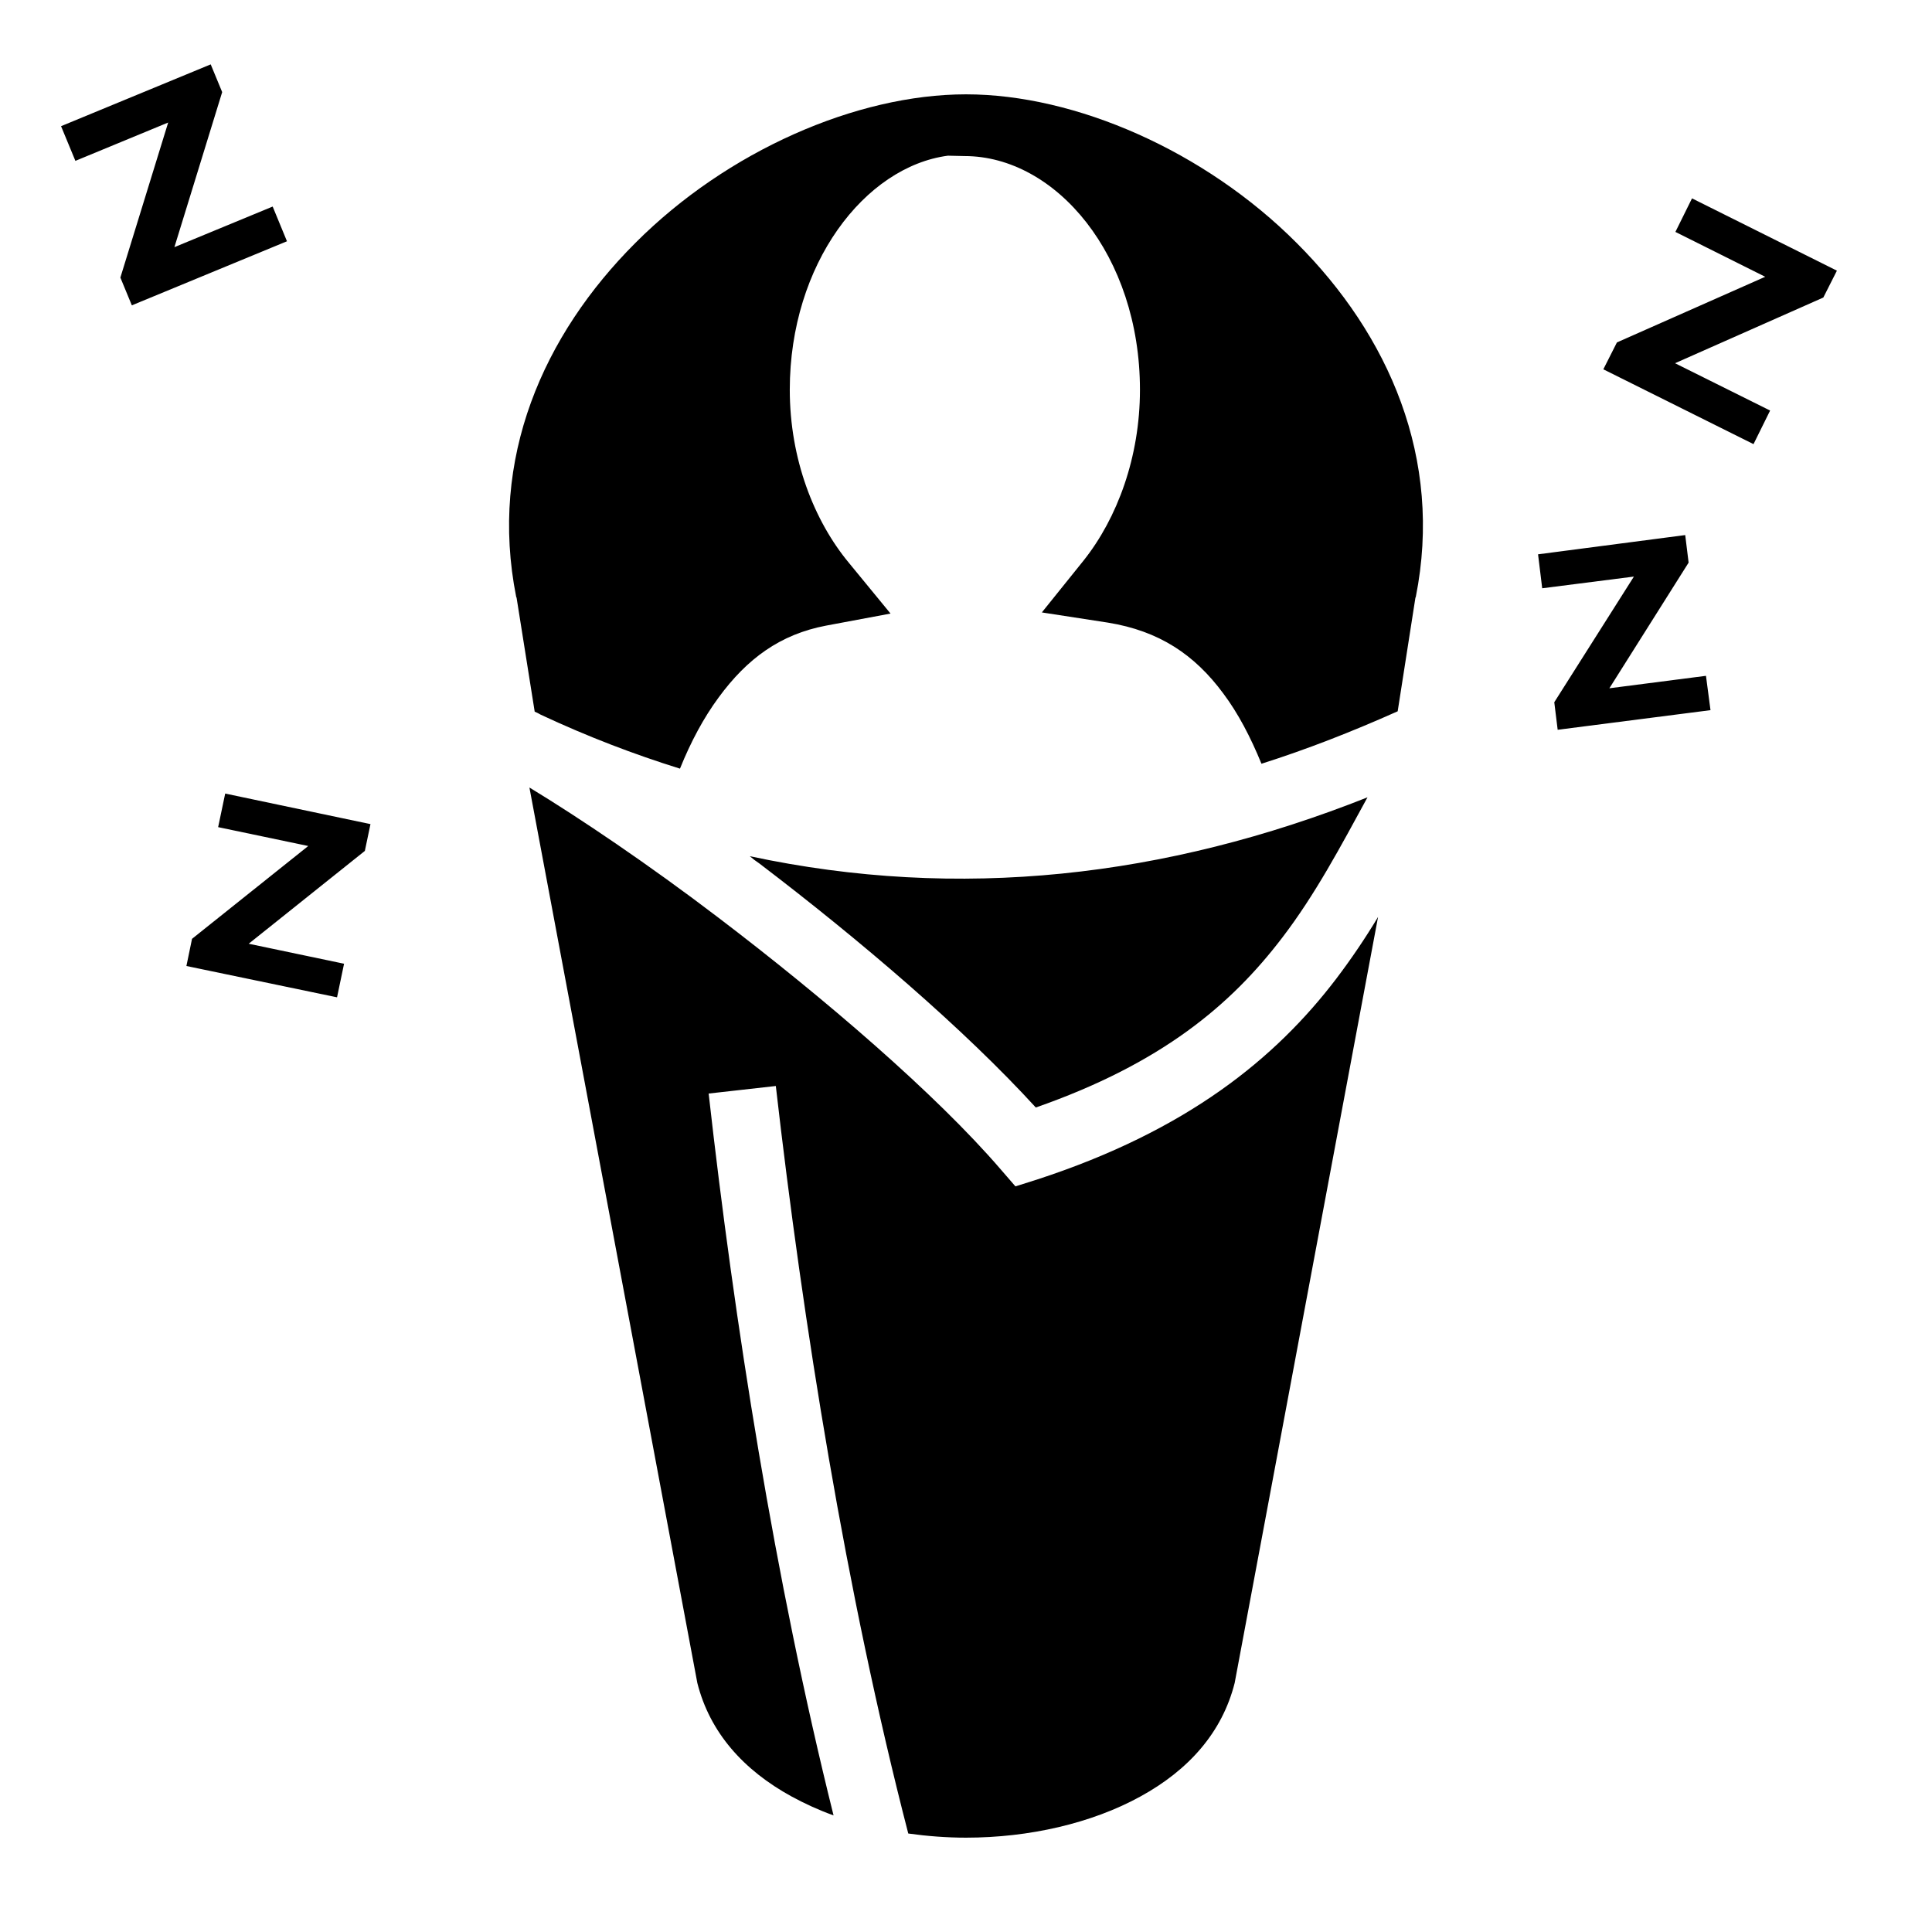
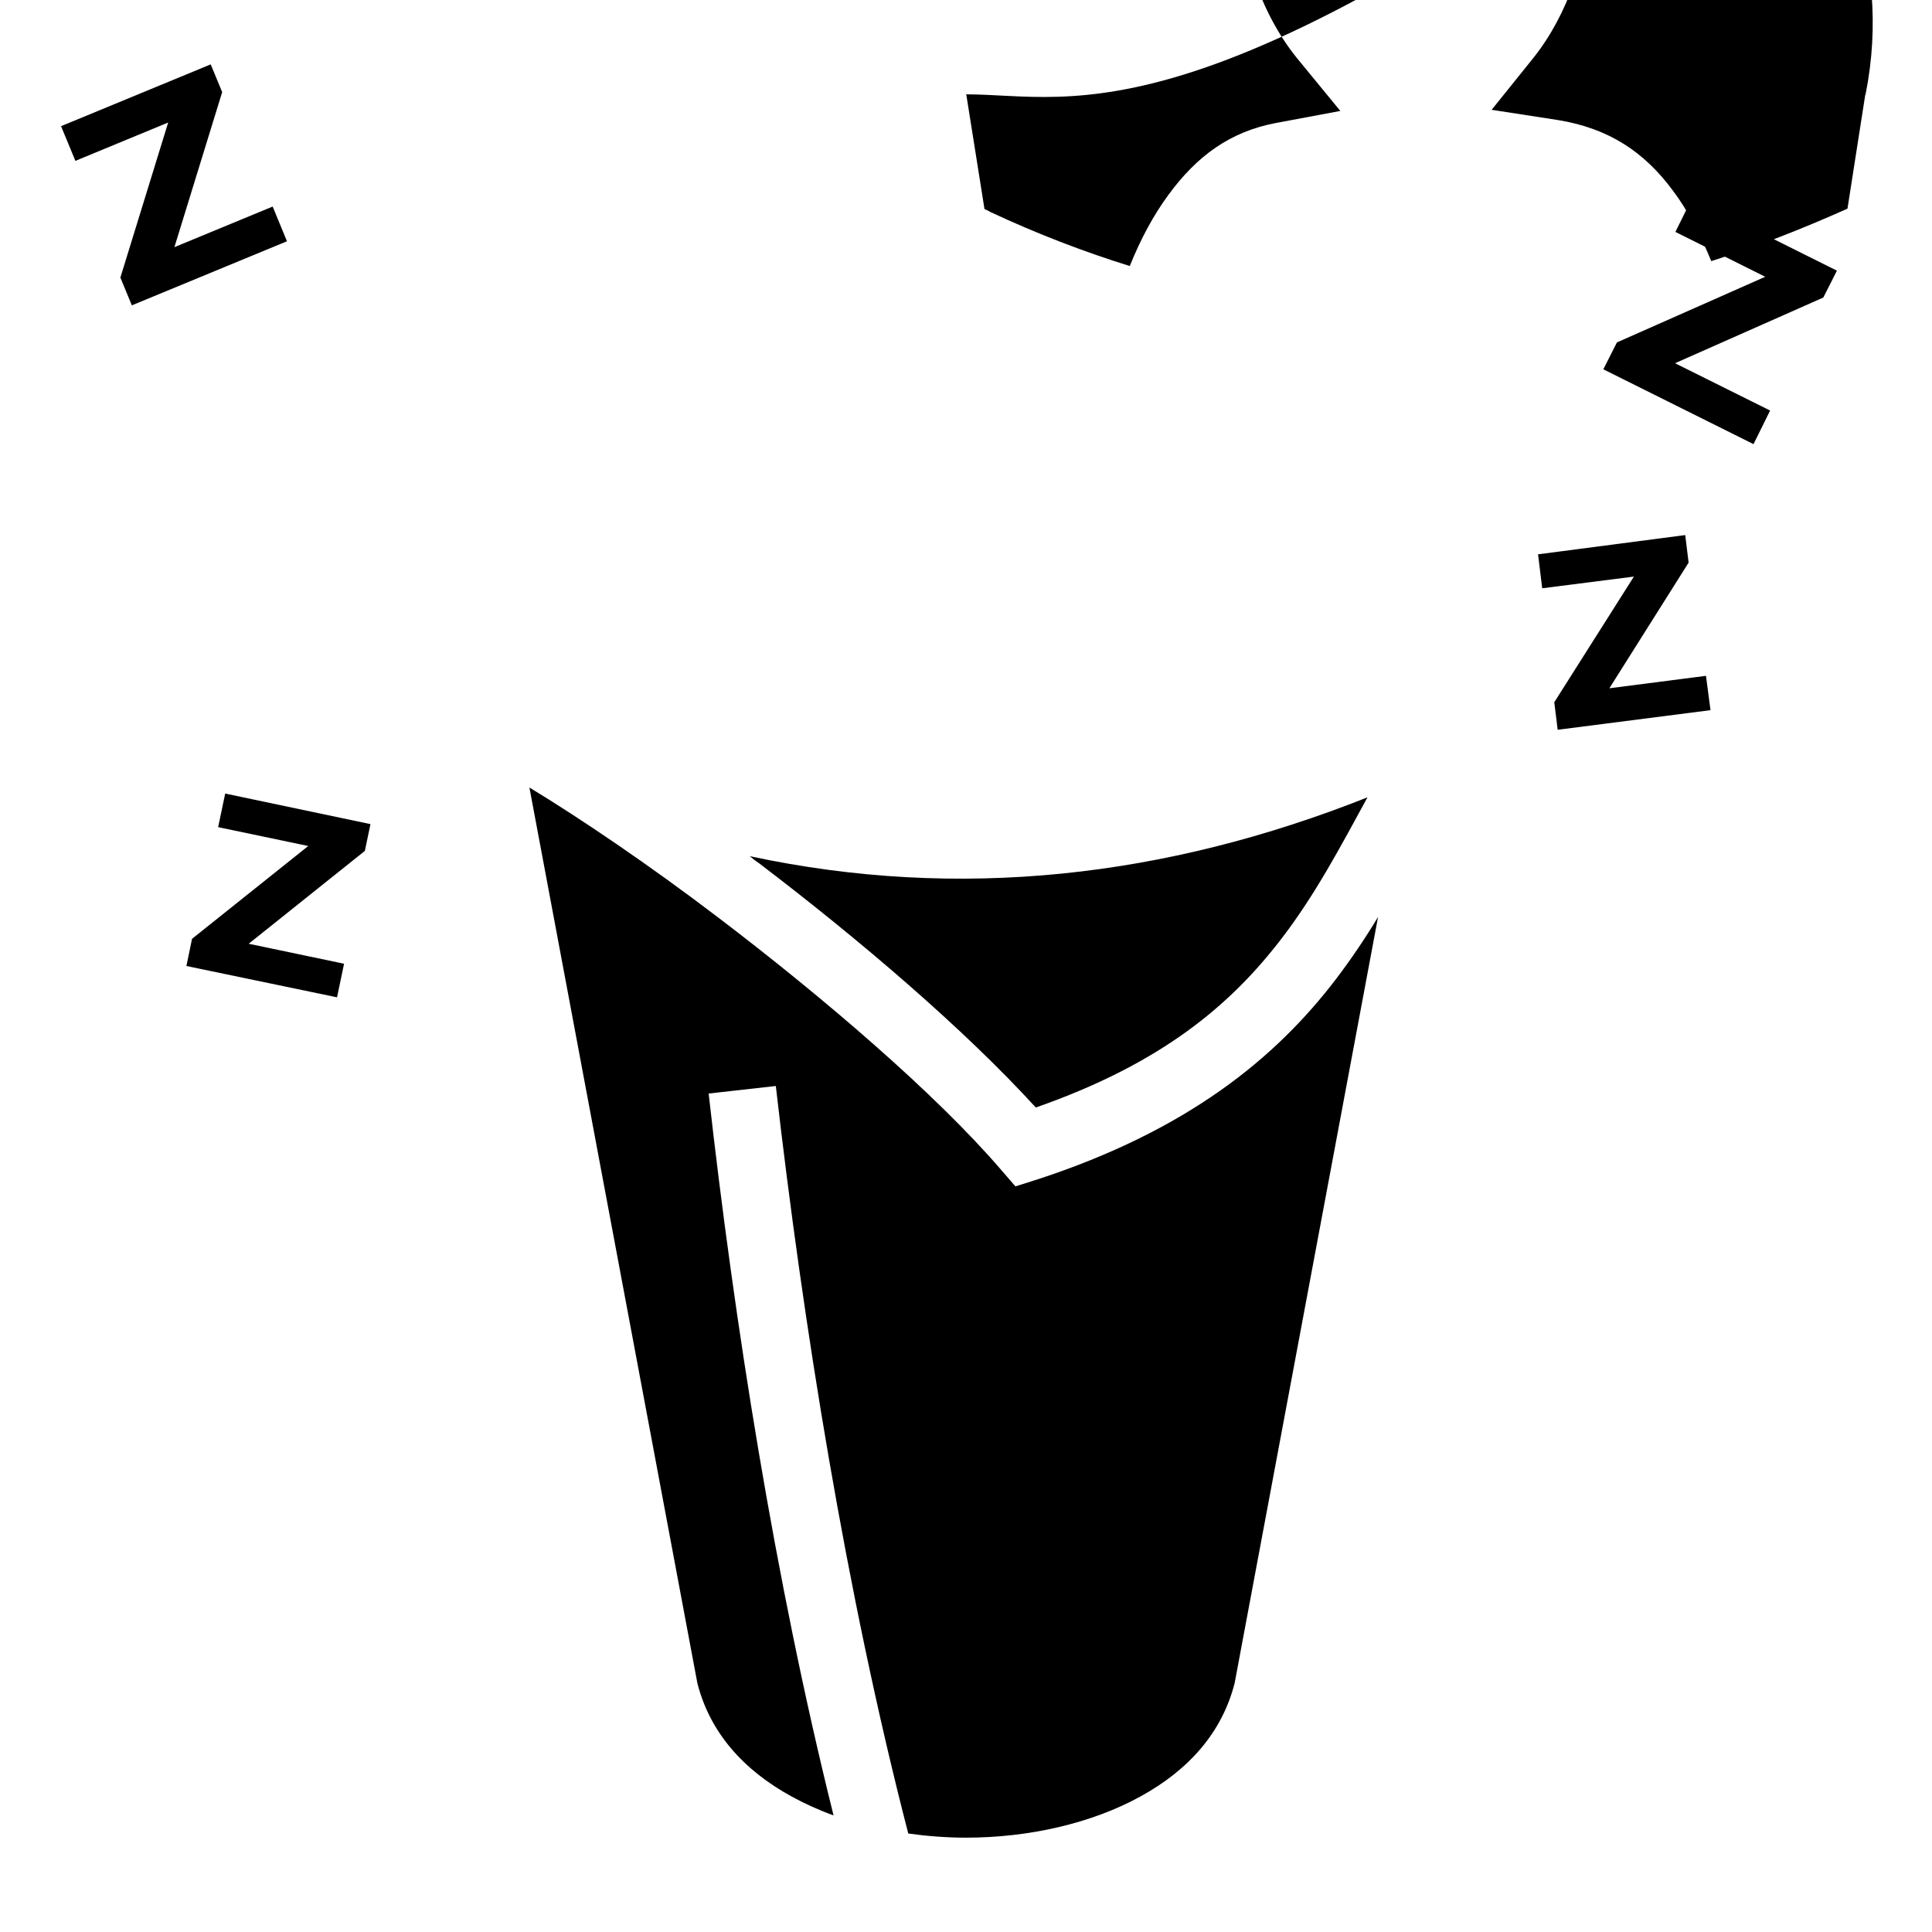
<svg xmlns="http://www.w3.org/2000/svg" width="800px" height="800px" viewBox="0 0 512 512">
-   <path fill="#000000" d="M55.84 17.06L16.18 33.44l3.8 9.19 24.59-10.16L31.9 73.56l3.04 7.36 41.11-16.98-3.79-9.2L46.22 65.5l12.66-41.09-3.04-7.35zM256 25c-29 0-63.3 15-87.6 39.36-24.4 24.37-38.9 57.14-31.6 93.84l.1.2 4.8 30.2c.5.2 1.1.5 1.6.8 12.4 5.8 24.7 10.5 36.9 14.3 2.9-7.2 6.3-13.5 10.2-18.8 7.6-10.4 16.4-16.8 28.5-19.1l17.1-3.2-11-13.4c-9.3-11.2-15.7-27.6-15.7-45.9 0-33.38 19.9-59.12 41.9-62.04l4.4.1c24.2 0 46.5 26.31 46.5 61.94 0 17.8-6 34-14.9 45.2l-11.1 13.8 17.5 2.7c13.6 2.2 23 8.5 30.6 18.8 3.9 5.2 7.2 11.5 10.1 18.6 12-3.8 24-8.5 36.1-13.9l4.7-30.1.1-.2c7.3-36.7-7.2-69.47-31.6-93.84C319.3 40 285 25 256 25zm192.4 27.57l-4.4 8.89 23.8 11.89-39.3 17.4-3.6 7.12 39.8 19.83 4.4-8.9-25.2-12.54 39.3-17.41 3.6-7.12-38.4-19.16zm-1.8 89.23l-39 5.1 1.1 9 24.3-3.1-21.1 33.3.9 7.3 40.5-5.2-1.2-9.1-25.6 3.3 21-33.3-.9-7.3zm-306.3 66.9L184.8 446c3.3 13.1 12.2 23.1 25 30.1 3.5 1.9 7.2 3.6 11.1 5-15.6-62.6-26.3-130.8-33.1-191.3l17.8-2c7.2 62.9 18.6 134.3 35.1 198.1 5 .7 10.2 1.1 15.3 1.1 16.7 0 33.3-3.8 46.2-10.9 12.8-7 21.7-17 25-30.1l38-203c-3.3 5.5-7 11-11.1 16.4-16 21-39.4 40.2-79.3 53.2l-5.7 1.8-3.9-4.5c-17.2-20-46.8-45.4-74.8-66.7-18.5-14.1-36.9-26.5-50.1-34.5zm-80.62 1.6l-1.87 8.9 23.88 5-30.8 24.6-1.49 7.2 39.92 8.3 1.86-8.9-25.27-5.3 30.78-24.6 1.49-7.1-38.5-8.1zm302.72 1c-53.4 21.2-108.1 27.5-163.7 15.6.8.7 1.6 1.3 2.5 1.9 26.8 20.4 54.3 43.9 73.3 64.7 33.5-11.7 51.8-27.3 65.3-45 8.8-11.5 15.5-24.2 22.6-37.2z" />
+   <path fill="#000000" d="M55.84 17.06L16.18 33.44l3.8 9.19 24.59-10.16L31.9 73.56l3.04 7.36 41.11-16.98-3.79-9.2L46.22 65.5l12.66-41.09-3.04-7.35zM256 25l.1.2 4.8 30.2c.5.2 1.1.5 1.6.8 12.4 5.8 24.7 10.5 36.9 14.3 2.9-7.2 6.3-13.5 10.2-18.8 7.6-10.4 16.4-16.8 28.5-19.1l17.1-3.2-11-13.4c-9.3-11.2-15.7-27.6-15.7-45.9 0-33.38 19.9-59.12 41.9-62.04l4.4.1c24.2 0 46.5 26.31 46.5 61.94 0 17.8-6 34-14.9 45.2l-11.1 13.8 17.5 2.7c13.6 2.2 23 8.5 30.6 18.8 3.9 5.2 7.2 11.5 10.1 18.6 12-3.8 24-8.5 36.1-13.9l4.7-30.1.1-.2c7.3-36.7-7.2-69.47-31.6-93.84C319.3 40 285 25 256 25zm192.4 27.57l-4.4 8.89 23.8 11.89-39.3 17.4-3.6 7.12 39.8 19.83 4.4-8.9-25.2-12.54 39.3-17.41 3.6-7.12-38.4-19.16zm-1.8 89.23l-39 5.1 1.1 9 24.3-3.1-21.1 33.3.9 7.3 40.5-5.2-1.2-9.1-25.6 3.3 21-33.3-.9-7.3zm-306.3 66.9L184.8 446c3.3 13.1 12.2 23.1 25 30.1 3.5 1.9 7.2 3.6 11.1 5-15.6-62.6-26.3-130.8-33.1-191.3l17.8-2c7.2 62.9 18.6 134.3 35.1 198.1 5 .7 10.2 1.1 15.3 1.1 16.7 0 33.3-3.8 46.2-10.9 12.8-7 21.7-17 25-30.1l38-203c-3.3 5.5-7 11-11.1 16.4-16 21-39.4 40.2-79.3 53.2l-5.7 1.8-3.9-4.5c-17.2-20-46.8-45.4-74.8-66.7-18.5-14.1-36.9-26.5-50.1-34.5zm-80.62 1.6l-1.87 8.9 23.88 5-30.8 24.6-1.49 7.2 39.92 8.3 1.86-8.9-25.27-5.3 30.78-24.6 1.49-7.1-38.5-8.1zm302.72 1c-53.4 21.2-108.1 27.5-163.7 15.6.8.7 1.6 1.3 2.5 1.9 26.8 20.4 54.3 43.9 73.3 64.7 33.5-11.7 51.8-27.3 65.3-45 8.8-11.5 15.5-24.2 22.6-37.2z" />
</svg>